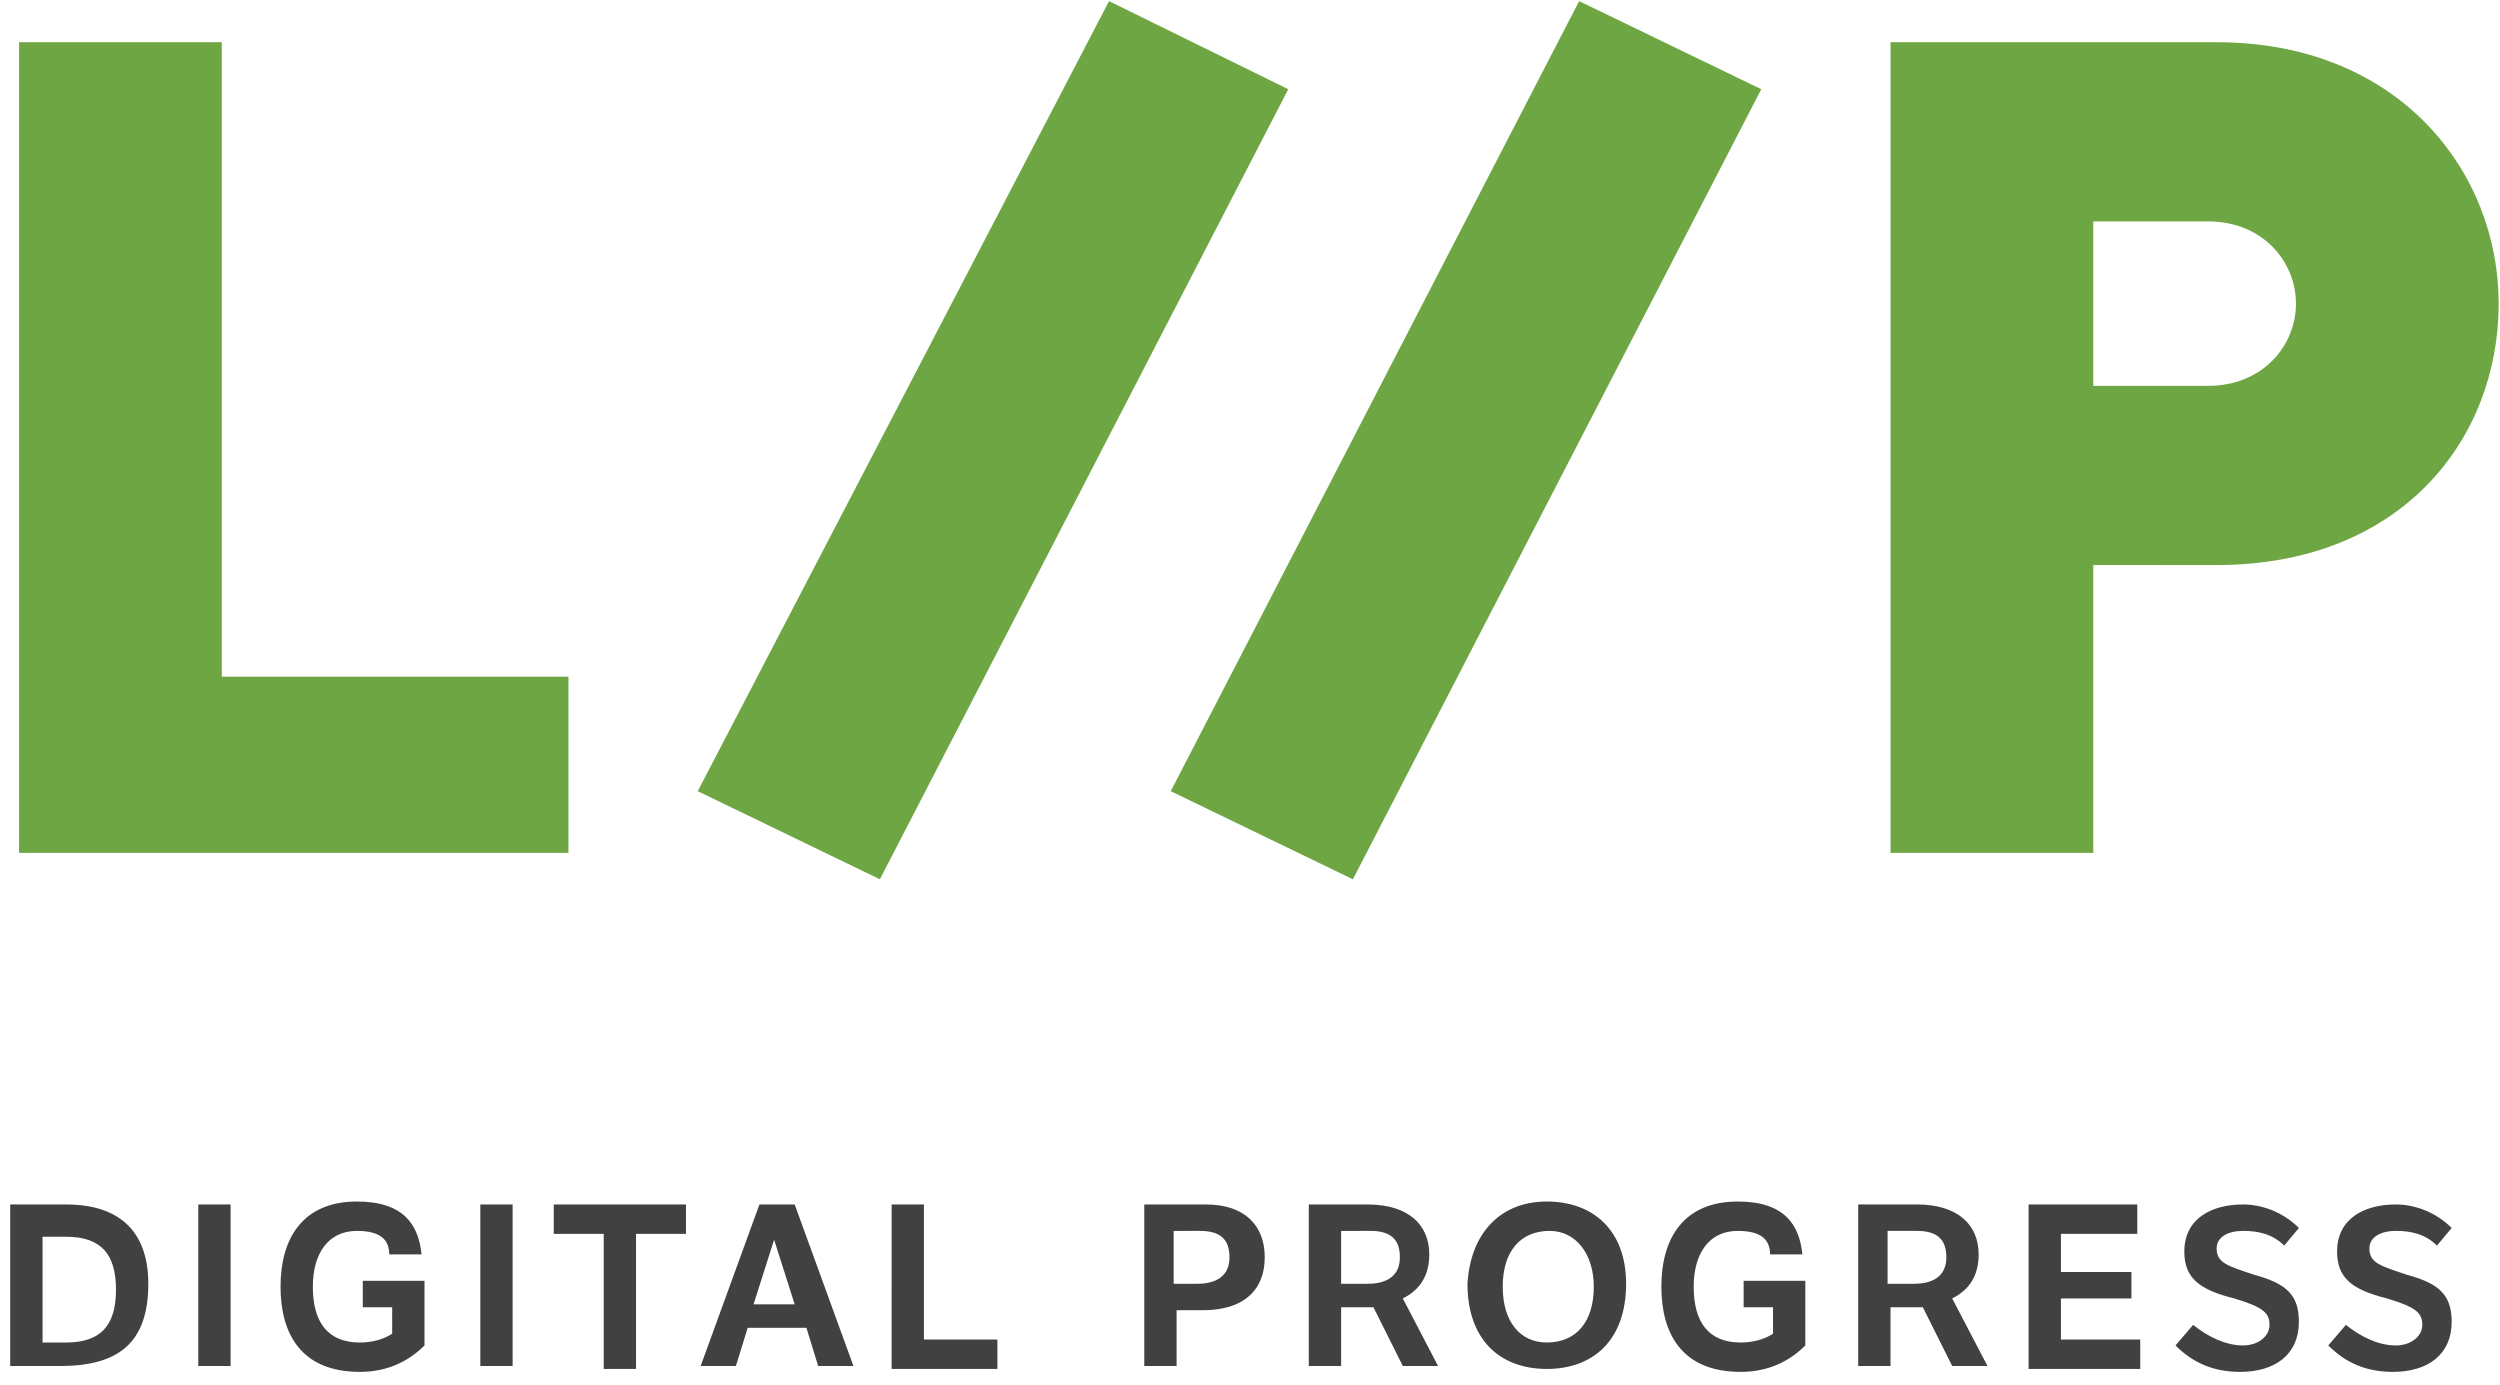
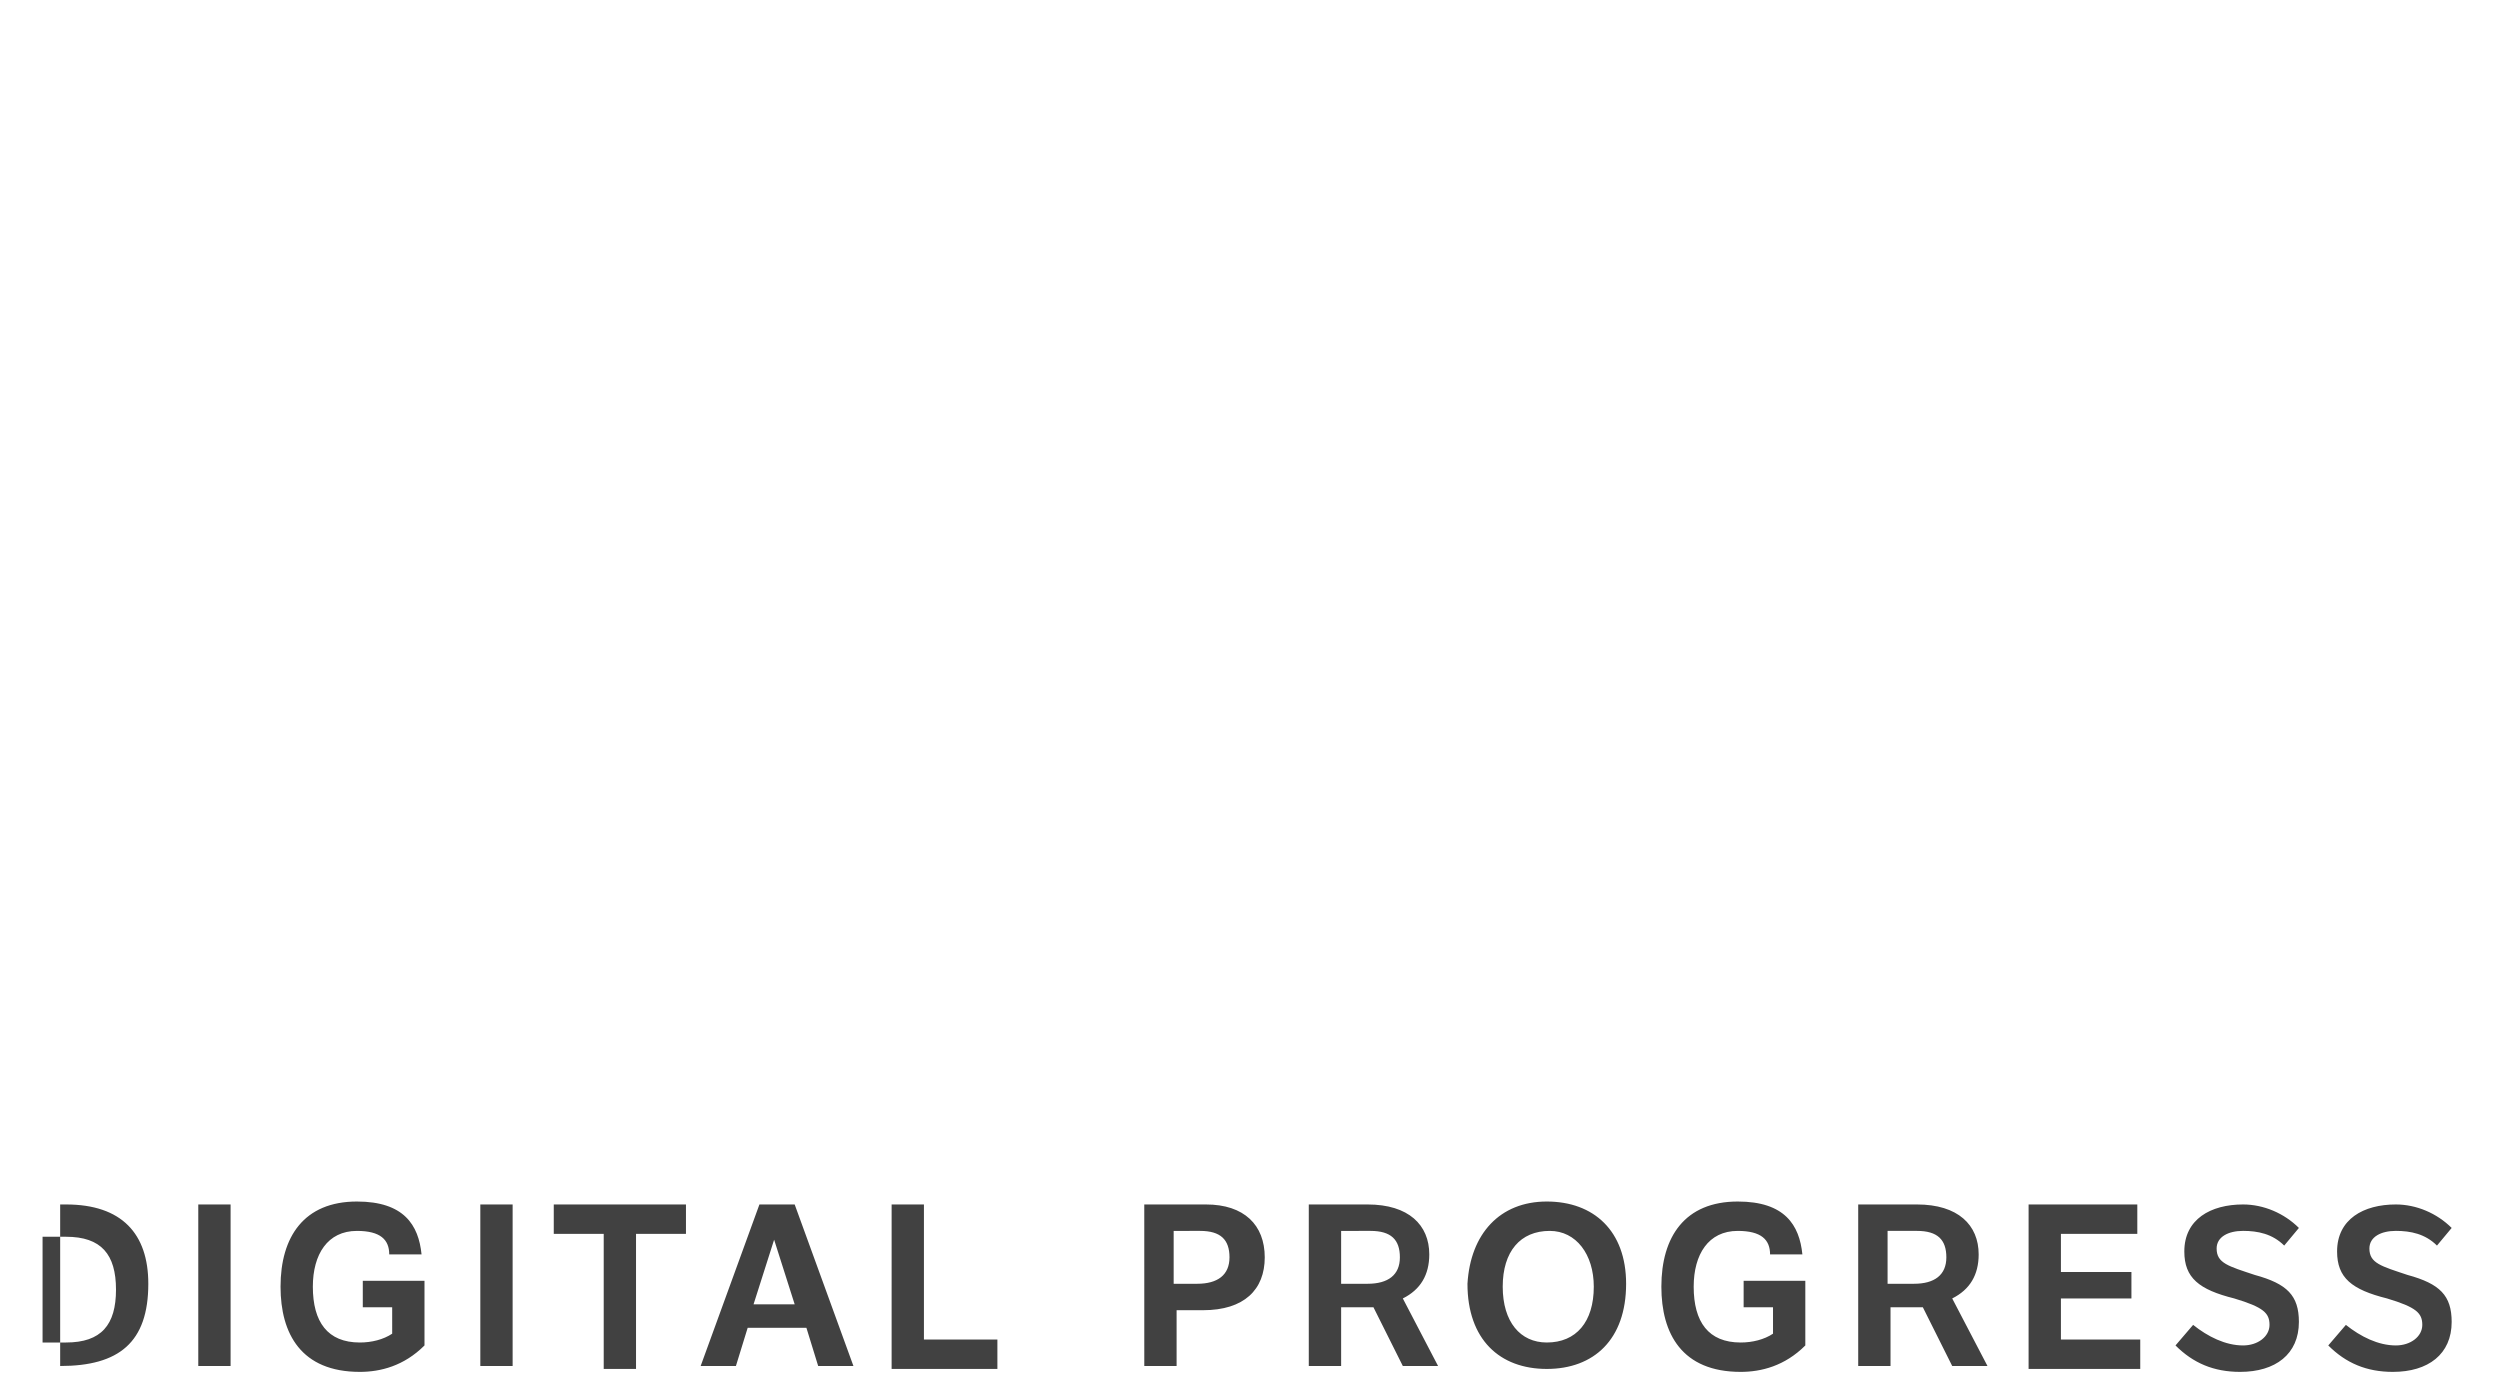
<svg xmlns="http://www.w3.org/2000/svg" width="148" height="82" fill="none">
-   <path fill-rule="evenodd" clip-rule="evenodd" d="M3.91 71.304c3.305 0 4.87 1.739 4.87 4.695 0 3.477-1.74 4.868-5.218 4.868H.605v-9.563zM2.52 73.043v6.433H3.91c2.087 0 2.957-1.043 2.957-3.13s-.87-3.13-2.957-3.13H2.52zm9.218-1.74h1.913v9.564h-1.913zm9.914 4.522h3.478v3.825c-1.218 1.217-2.609 1.565-3.826 1.565-3.479 0-4.696-2.26-4.696-5.043 0-2.956 1.391-5.042 4.522-5.042 2.782 0 3.652 1.391 3.826 3.13h-1.913c0-.87-.522-1.391-1.913-1.391-1.74 0-2.61 1.39-2.61 3.303 0 2.087.87 3.304 2.784 3.304.695 0 1.391-.174 1.913-.522V77.39h-1.74v-1.565zm6.783-4.521h1.913v9.563h-1.913zm4.348 0h7.826v1.739h-2.956v7.998h-1.913v-7.998h-2.957zm12.175 0h2.087l3.478 9.563h-2.087l-.696-2.26h-3.478l-.696 2.26h-2.087zm.87 2.086-1.218 3.826h2.435zm6.956-2.086h1.913v7.998h4.349v1.739h-6.262zm16.697 1.565v3.13h1.391c1.218 0 1.914-.522 1.914-1.565 0-1.044-.522-1.565-1.74-1.565zm-1.74-1.565h3.653c2.261 0 3.479 1.217 3.479 3.13s-1.218 3.13-3.653 3.13h-1.565v3.303h-1.913zm11.654 1.565v3.13h1.565c1.218 0 1.913-.522 1.913-1.565 0-1.044-.521-1.565-1.739-1.565zm1.565-1.565c2.435 0 3.653 1.217 3.653 2.956q0 1.825-1.566 2.608l2.087 3.999h-2.087l-1.739-3.478h-1.913v3.478H77.48v-9.563zm10.61 8.172c1.739 0 2.782-1.217 2.782-3.304 0-1.912-1.043-3.303-2.608-3.303-1.74 0-2.783 1.217-2.783 3.303 0 2.087 1.043 3.304 2.609 3.304m0-8.346c2.782 0 4.696 1.739 4.696 4.869 0 3.303-1.913 5.042-4.696 5.042s-4.696-1.739-4.696-5.042c.174-2.956 1.913-4.869 4.696-4.869m11.827 4.695h3.478v3.825c-1.217 1.217-2.609 1.565-3.826 1.565-3.479 0-4.696-2.26-4.696-5.043 0-2.956 1.391-5.042 4.522-5.042 2.783 0 3.652 1.391 3.826 3.13h-1.913c0-.87-.522-1.391-1.913-1.391-1.739 0-2.609 1.39-2.609 3.303 0 2.087.87 3.304 2.783 3.304.695 0 1.391-.174 1.913-.522V77.39h-1.739v-1.565zm8.348-2.956v3.13h1.565c1.218 0 1.914-.522 1.914-1.565 0-1.044-.522-1.565-1.74-1.565zm1.739-1.565c2.435 0 3.653 1.217 3.653 2.956q0 1.825-1.566 2.608l2.088 3.999h-2.088l-1.739-3.478h-1.913v3.478h-1.913v-9.563zm6.609 0h6.436v1.739h-4.522v2.26h4.174v1.565h-4.174v2.434h4.696v1.739h-6.61zm9.74 7.129c.87.695 1.914 1.217 2.957 1.217.87 0 1.565-.522 1.565-1.217s-.347-1.044-2.087-1.565c-2.087-.522-2.956-1.217-2.956-2.782 0-1.913 1.565-2.782 3.478-2.782 1.218 0 2.435.522 3.305 1.39l-.87 1.044c-.696-.695-1.565-.87-2.435-.87s-1.565.349-1.565 1.044c0 .87.695 1.043 2.261 1.565 1.913.522 2.609 1.217 2.609 2.782 0 1.912-1.392 2.956-3.479 2.956-1.565 0-2.783-.522-3.826-1.565zm9.044 0c.87.695 1.914 1.217 2.957 1.217.87 0 1.566-.522 1.566-1.217s-.348-1.044-2.088-1.565c-2.087-.522-2.956-1.217-2.956-2.782 0-1.913 1.565-2.782 3.478-2.782 1.218 0 2.435.522 3.305 1.39l-.87 1.044c-.696-.695-1.565-.87-2.435-.87-.869 0-1.565.349-1.565 1.044 0 .87.696 1.043 2.261 1.565 1.913.522 2.609 1.217 2.609 2.782 0 1.912-1.392 2.956-3.479 2.956-1.565 0-2.783-.522-3.826-1.565z" fill="#414141" />
-   <path fill-rule="evenodd" clip-rule="evenodd" d="m93.484.066 10.783 5.216-24.176 46.772-10.783-5.216zm-27.829 0 10.61 5.216-24.176 46.772-10.783-5.216zm58.266 33.384v17.04H111.92V2.5h19.305c10.784 0 16.697 7.65 16.697 15.475 0 7.998-5.739 15.475-16.697 15.475zm0-20.344v9.737h6.783c3.304 0 5.217-2.434 5.217-4.868s-1.913-4.869-5.217-4.869zM1.129 2.5h12v37.557h20.524v10.432H1.129z" fill="#6EA644" />
+   <path fill-rule="evenodd" clip-rule="evenodd" d="M3.91 71.304c3.305 0 4.87 1.739 4.87 4.695 0 3.477-1.74 4.868-5.218 4.868v-9.563zM2.52 73.043v6.433H3.91c2.087 0 2.957-1.043 2.957-3.13s-.87-3.13-2.957-3.13H2.52zm9.218-1.74h1.913v9.564h-1.913zm9.914 4.522h3.478v3.825c-1.218 1.217-2.609 1.565-3.826 1.565-3.479 0-4.696-2.26-4.696-5.043 0-2.956 1.391-5.042 4.522-5.042 2.782 0 3.652 1.391 3.826 3.13h-1.913c0-.87-.522-1.391-1.913-1.391-1.74 0-2.61 1.39-2.61 3.303 0 2.087.87 3.304 2.784 3.304.695 0 1.391-.174 1.913-.522V77.39h-1.74v-1.565zm6.783-4.521h1.913v9.563h-1.913zm4.348 0h7.826v1.739h-2.956v7.998h-1.913v-7.998h-2.957zm12.175 0h2.087l3.478 9.563h-2.087l-.696-2.26h-3.478l-.696 2.26h-2.087zm.87 2.086-1.218 3.826h2.435zm6.956-2.086h1.913v7.998h4.349v1.739h-6.262zm16.697 1.565v3.13h1.391c1.218 0 1.914-.522 1.914-1.565 0-1.044-.522-1.565-1.74-1.565zm-1.74-1.565h3.653c2.261 0 3.479 1.217 3.479 3.13s-1.218 3.13-3.653 3.13h-1.565v3.303h-1.913zm11.654 1.565v3.13h1.565c1.218 0 1.913-.522 1.913-1.565 0-1.044-.521-1.565-1.739-1.565zm1.565-1.565c2.435 0 3.653 1.217 3.653 2.956q0 1.825-1.566 2.608l2.087 3.999h-2.087l-1.739-3.478h-1.913v3.478H77.48v-9.563zm10.61 8.172c1.739 0 2.782-1.217 2.782-3.304 0-1.912-1.043-3.303-2.608-3.303-1.74 0-2.783 1.217-2.783 3.303 0 2.087 1.043 3.304 2.609 3.304m0-8.346c2.782 0 4.696 1.739 4.696 4.869 0 3.303-1.913 5.042-4.696 5.042s-4.696-1.739-4.696-5.042c.174-2.956 1.913-4.869 4.696-4.869m11.827 4.695h3.478v3.825c-1.217 1.217-2.609 1.565-3.826 1.565-3.479 0-4.696-2.26-4.696-5.043 0-2.956 1.391-5.042 4.522-5.042 2.783 0 3.652 1.391 3.826 3.13h-1.913c0-.87-.522-1.391-1.913-1.391-1.739 0-2.609 1.39-2.609 3.303 0 2.087.87 3.304 2.783 3.304.695 0 1.391-.174 1.913-.522V77.39h-1.739v-1.565zm8.348-2.956v3.13h1.565c1.218 0 1.914-.522 1.914-1.565 0-1.044-.522-1.565-1.74-1.565zm1.739-1.565c2.435 0 3.653 1.217 3.653 2.956q0 1.825-1.566 2.608l2.088 3.999h-2.088l-1.739-3.478h-1.913v3.478h-1.913v-9.563zm6.609 0h6.436v1.739h-4.522v2.26h4.174v1.565h-4.174v2.434h4.696v1.739h-6.61zm9.74 7.129c.87.695 1.914 1.217 2.957 1.217.87 0 1.565-.522 1.565-1.217s-.347-1.044-2.087-1.565c-2.087-.522-2.956-1.217-2.956-2.782 0-1.913 1.565-2.782 3.478-2.782 1.218 0 2.435.522 3.305 1.39l-.87 1.044c-.696-.695-1.565-.87-2.435-.87s-1.565.349-1.565 1.044c0 .87.695 1.043 2.261 1.565 1.913.522 2.609 1.217 2.609 2.782 0 1.912-1.392 2.956-3.479 2.956-1.565 0-2.783-.522-3.826-1.565zm9.044 0c.87.695 1.914 1.217 2.957 1.217.87 0 1.566-.522 1.566-1.217s-.348-1.044-2.088-1.565c-2.087-.522-2.956-1.217-2.956-2.782 0-1.913 1.565-2.782 3.478-2.782 1.218 0 2.435.522 3.305 1.39l-.87 1.044c-.696-.695-1.565-.87-2.435-.87-.869 0-1.565.349-1.565 1.044 0 .87.696 1.043 2.261 1.565 1.913.522 2.609 1.217 2.609 2.782 0 1.912-1.392 2.956-3.479 2.956-1.565 0-2.783-.522-3.826-1.565z" fill="#414141" />
</svg>